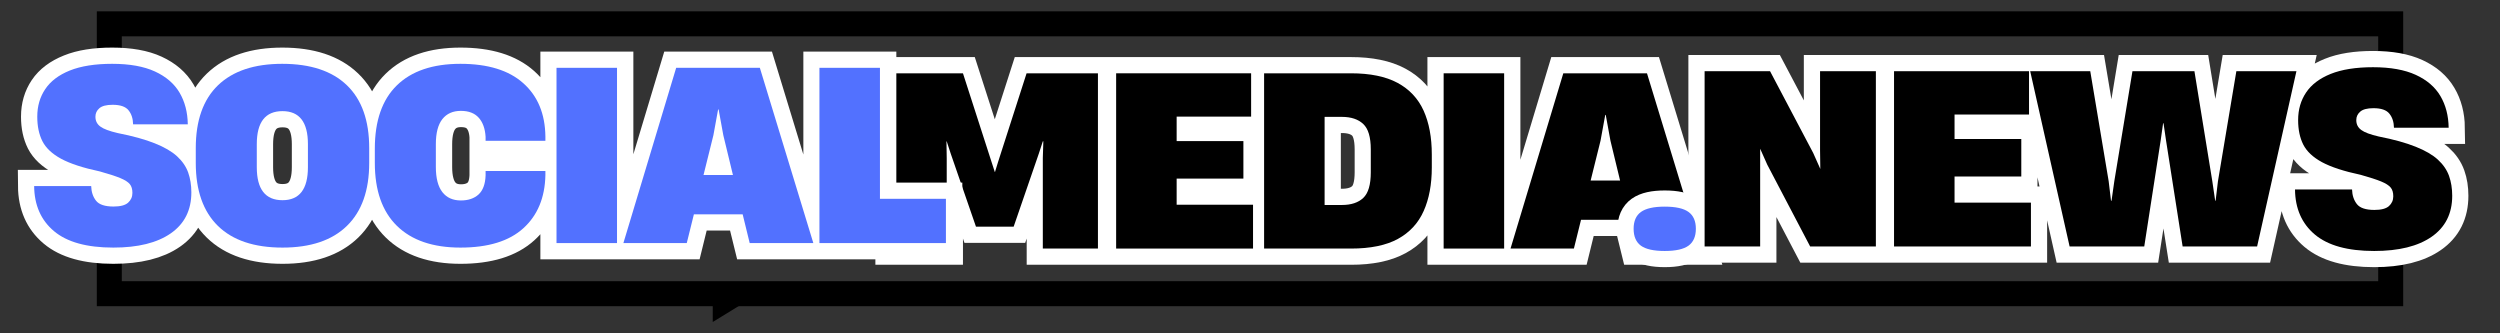
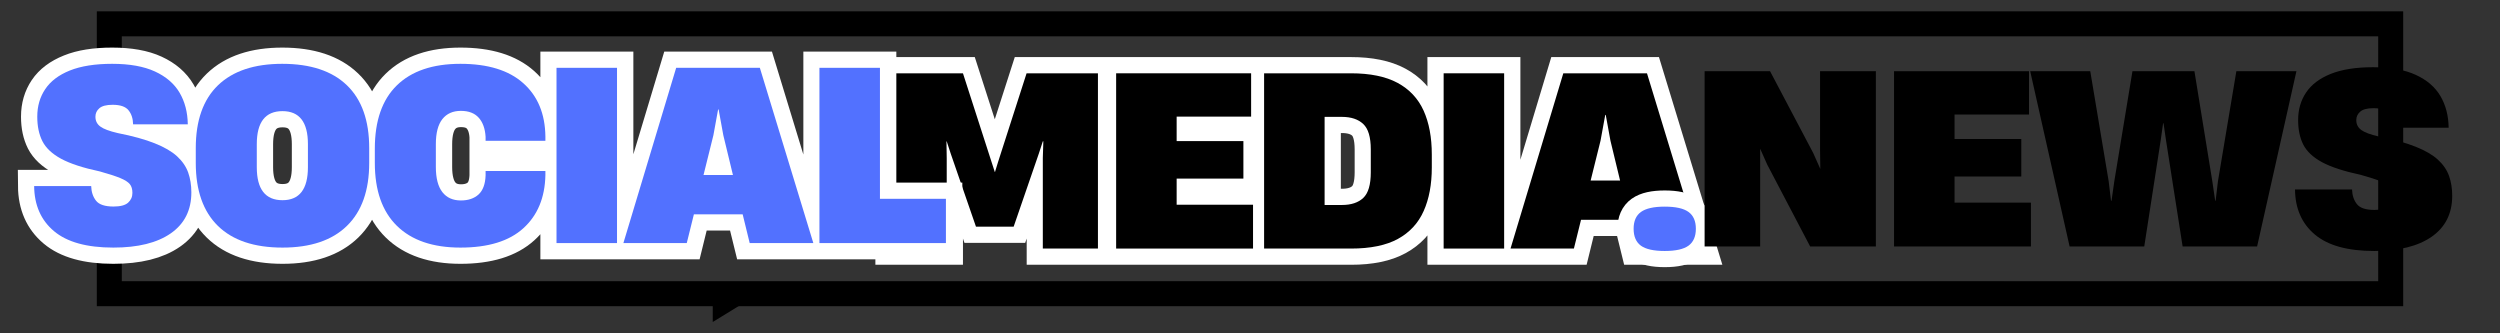
<svg xmlns="http://www.w3.org/2000/svg" width="600" zoomAndPan="magnify" viewBox="0 0 450 60" height="80" preserveAspectRatio="xMidYMid meet" version="1.0">
  <rect x="0" y="0" width="450" height="60" fill="#333333" stroke="none" />
  <defs>
    <g />
    <clipPath id="50c69ca318">
      <path d="M 17.426 2.039 L 432.574 2.039 L 432.574 55.113 L 17.426 55.113 Z M 17.426 2.039 " clip-rule="nonzero" />
    </clipPath>
    <clipPath id="4a3a4ba875">
      <path d="M 122.332 50.75 L 360.695 50.75 L 360.695 57.961 L 122.332 57.961 Z M 122.332 50.75 " clip-rule="nonzero" />
    </clipPath>
    <clipPath id="b93225d9ec">
      <path d="M 360.691 50.75 L 122.332 50.75 L 122.332 50.848 L 128.293 50.848 L 128.293 57.961 L 139.875 50.848 L 360.691 50.848 Z M 360.691 50.75 " clip-rule="nonzero" />
    </clipPath>
  </defs>
  <g clip-path="url(#50c69ca318)">
    <path stroke-linecap="butt" transform="matrix(0.75, 0, 0, 0.75, 17.425, 2.04)" fill="none" stroke-linejoin="miter" d="M 0.001 -0.001 L 553.532 -0.001 L 553.532 70.765 L 0.001 70.765 Z M 0.001 -0.001 " stroke="#000000" stroke-width="12" stroke-opacity="1" stroke-miterlimit="4" />
  </g>
  <g clip-path="url(#4a3a4ba875)">
    <g clip-path="url(#b93225d9ec)">
      <path fill="#000000" d="M 122.332 50.75 L 360.695 50.75 L 360.695 57.961 L 122.332 57.961 Z M 122.332 50.75 " fill-opacity="1" fill-rule="nonzero" />
    </g>
  </g>
  <path stroke-linecap="butt" transform="matrix(0.75, 0, 0, 0.75, 153.59, -1.009)" fill="none" stroke-linejoin="miter" d="M 9.193 61.001 L 9.193 18.933 L 26.328 18.933 L 33.172 40.194 L 33.959 42.626 L 34.032 42.626 L 34.761 40.194 L 41.594 18.933 L 58.73 18.933 L 58.73 61.001 L 45.506 61.001 L 45.506 39.282 L 45.615 35.267 L 45.506 35.267 L 44.537 38.204 L 38.49 55.741 L 29.448 55.741 L 23.386 38.204 L 22.433 35.267 L 22.375 35.267 L 22.433 39.282 L 22.433 61.001 Z M 63.084 61.001 L 63.084 18.933 L 95.485 18.933 L 95.485 29.329 L 77.62 29.329 L 77.62 35.209 L 93.62 35.209 L 93.62 44.199 L 77.62 44.199 L 77.62 50.48 L 95.943 50.48 L 95.943 61.001 Z M 98.594 61.001 L 98.594 18.933 L 119.412 18.933 C 124.052 18.933 127.792 19.699 130.636 21.225 C 133.48 22.741 135.563 24.954 136.875 27.866 C 138.203 30.767 138.865 34.287 138.865 38.439 L 138.865 41.548 C 138.865 45.616 138.214 49.105 136.907 52.011 C 135.61 54.912 133.547 57.136 130.719 58.678 C 127.896 60.225 124.146 61.001 119.469 61.001 Z M 113.131 50.537 L 117.261 50.537 C 119.485 50.537 121.203 49.97 122.407 48.834 C 123.615 47.704 124.219 45.673 124.219 42.735 L 124.219 37.199 C 124.219 34.251 123.615 32.215 122.407 31.084 C 121.203 29.949 119.485 29.386 117.261 29.386 L 113.131 29.386 Z M 141.683 61.001 L 141.683 18.933 L 156.219 18.933 L 156.219 61.001 Z M 157.75 61.001 L 170.412 18.933 L 190.485 18.933 L 203.328 61.001 L 188.058 61.001 L 186.36 54.095 L 174.651 54.095 L 172.953 61.001 Z M 176.969 44.652 L 184.037 44.652 L 181.719 35.1 L 180.589 28.944 L 180.474 28.944 L 179.344 35.1 Z M 176.969 44.652 " stroke="#ffffff" stroke-width="7.776" stroke-opacity="1" stroke-miterlimit="4" />
  <g fill="#000000" fill-opacity="1">
    <g transform="translate(158.113, 44.741)">
      <g>
        <path d="M 2.375 0 L 2.375 -31.547 L 15.219 -31.547 L 20.359 -15.609 L 20.953 -13.781 L 20.984 -13.781 L 21.547 -15.609 L 26.672 -31.547 L 39.516 -31.547 L 39.516 0 L 29.594 0 L 29.594 -16.281 L 29.688 -19.297 L 29.594 -19.297 L 28.875 -17.094 L 24.344 -3.938 L 17.562 -3.938 L 13.016 -17.094 L 12.297 -19.297 L 12.25 -19.297 L 12.297 -16.281 L 12.297 0 Z M 2.375 0 " />
      </g>
    </g>
  </g>
  <g fill="#000000" fill-opacity="1">
    <g transform="translate(198.53, 44.741)">
      <g>
        <path d="M 2.375 0 L 2.375 -31.547 L 26.672 -31.547 L 26.672 -23.75 L 13.266 -23.75 L 13.266 -19.344 L 25.281 -19.344 L 25.281 -12.594 L 13.266 -12.594 L 13.266 -7.891 L 27.016 -7.891 L 27.016 0 Z M 2.375 0 " />
      </g>
    </g>
  </g>
  <g fill="#000000" fill-opacity="1">
    <g transform="translate(225.163, 44.741)">
      <g>
        <path d="M 2.375 0 L 2.375 -31.547 L 17.984 -31.547 C 21.461 -31.547 24.266 -30.973 26.391 -29.828 C 28.523 -28.68 30.086 -27.02 31.078 -24.844 C 32.066 -22.664 32.562 -20.023 32.562 -16.922 L 32.562 -14.594 C 32.562 -11.539 32.07 -8.926 31.094 -6.75 C 30.125 -4.57 28.578 -2.898 26.453 -1.734 C 24.336 -0.578 21.523 0 18.016 0 Z M 13.266 -7.844 L 16.375 -7.844 C 18.039 -7.844 19.32 -8.266 20.219 -9.109 C 21.125 -9.961 21.578 -11.492 21.578 -13.703 L 21.578 -17.859 C 21.578 -20.055 21.125 -21.578 20.219 -22.422 C 19.32 -23.273 18.039 -23.703 16.375 -23.703 L 13.266 -23.703 Z M 13.266 -7.844 " />
      </g>
    </g>
  </g>
  <g fill="#000000" fill-opacity="1">
    <g transform="translate(257.48, 44.741)">
      <g>
        <path d="M 2.375 0 L 2.375 -31.547 L 13.266 -31.547 L 13.266 0 Z M 2.375 0 " />
      </g>
    </g>
  </g>
  <g fill="#000000" fill-opacity="1">
    <g transform="translate(271.645, 44.741)">
      <g>
        <path d="M 0.25 0 L 9.75 -31.547 L 24.812 -31.547 L 34.438 0 L 22.984 0 L 21.719 -5.172 L 12.938 -5.172 L 11.656 0 Z M 14.672 -12.25 L 19.969 -12.25 L 18.234 -19.422 L 17.391 -24.047 L 17.297 -24.047 L 16.453 -19.422 Z M 14.672 -12.25 " />
      </g>
    </g>
  </g>
  <path stroke-linecap="butt" transform="matrix(0.914, 0, 0, 0.914, 3.493, -1.024)" fill="none" stroke-linejoin="miter" d="M 18.499 49.884 C 13.271 49.884 9.373 48.799 6.808 46.632 C 4.239 44.464 2.94 41.511 2.91 37.77 L 14.139 37.77 C 14.177 38.912 14.494 39.869 15.088 40.647 C 15.695 41.421 16.849 41.806 18.554 41.806 C 19.884 41.806 20.833 41.553 21.401 41.045 C 21.974 40.532 22.26 39.891 22.26 39.121 C 22.26 38.373 22.089 37.792 21.752 37.373 C 21.41 36.958 20.786 36.565 19.871 36.197 C 18.956 35.817 17.618 35.385 15.861 34.894 C 12.553 34.184 10.005 33.351 8.223 32.389 C 6.449 31.431 5.218 30.277 4.53 28.935 C 3.85 27.58 3.508 25.981 3.508 24.131 L 3.508 24.071 C 3.508 22.032 4.034 20.232 5.085 18.668 C 6.141 17.103 7.761 15.885 9.946 15.009 C 12.13 14.124 14.904 13.684 18.272 13.684 C 21.709 13.684 24.517 14.184 26.693 15.188 C 28.873 16.193 30.493 17.586 31.54 19.369 C 32.6 21.147 33.143 23.229 33.173 25.614 L 22.41 25.614 C 22.372 24.464 22.064 23.536 21.491 22.827 C 20.922 22.117 19.884 21.762 18.362 21.762 C 17.127 21.762 16.25 21.985 15.733 22.429 C 15.229 22.874 14.977 23.425 14.977 24.071 L 14.977 24.131 C 14.977 24.93 15.301 25.571 15.951 26.054 C 16.601 26.533 17.742 26.956 19.384 27.324 C 22.359 27.913 24.787 28.589 26.667 29.354 C 28.557 30.106 30.019 30.957 31.053 31.902 C 32.096 32.846 32.827 33.906 33.242 35.086 C 33.656 36.257 33.866 37.57 33.866 39.019 C 33.866 42.515 32.519 45.2 29.831 47.072 C 27.142 48.948 23.363 49.884 18.499 49.884 Z M 51.823 49.884 C 46.253 49.884 42.017 48.461 39.111 45.614 C 36.2 42.763 34.746 38.634 34.746 33.218 L 34.746 30.294 C 34.746 24.849 36.208 20.719 39.132 17.907 C 42.056 15.09 46.27 13.684 51.776 13.684 C 57.346 13.684 61.59 15.09 64.514 17.907 C 67.442 20.719 68.908 24.849 68.908 30.294 L 68.908 33.218 C 68.908 38.634 67.442 42.763 64.514 45.614 C 61.59 48.461 57.358 49.884 51.823 49.884 Z M 46.771 34.056 C 46.771 38.39 48.455 40.557 51.823 40.557 C 55.17 40.557 56.841 38.39 56.841 34.056 L 56.841 29.512 C 56.841 25.173 55.17 23.006 51.823 23.006 C 48.455 23.006 46.771 25.173 46.771 29.512 Z M 86.865 49.884 C 81.45 49.884 77.286 48.461 74.38 45.614 C 71.469 42.763 70.015 38.634 70.015 33.218 L 70.015 30.397 C 70.015 24.917 71.46 20.762 74.354 17.932 C 77.248 15.098 81.42 13.684 86.865 13.684 C 92.281 13.684 96.406 14.953 99.249 17.488 C 102.096 20.027 103.549 23.524 103.609 27.982 L 103.609 28.854 L 91.828 28.854 L 91.828 28.072 C 91.734 26.464 91.285 25.208 90.477 24.31 C 89.678 23.412 88.503 22.964 86.955 22.964 C 85.378 22.964 84.16 23.506 83.305 24.592 C 82.458 25.674 82.035 27.315 82.035 29.512 L 82.035 34.009 C 82.035 36.206 82.458 37.86 83.305 38.963 C 84.16 40.057 85.378 40.604 86.955 40.604 C 88.404 40.604 89.563 40.211 90.435 39.425 C 91.302 38.634 91.768 37.382 91.828 35.676 L 91.828 34.804 L 103.609 34.804 L 103.609 35.629 C 103.519 40.057 102.074 43.537 99.27 46.076 C 96.475 48.615 92.341 49.884 86.865 49.884 Z M 105.789 49 L 105.789 14.474 L 117.719 14.474 L 117.719 49 Z M 118.976 49 L 129.367 14.474 L 145.841 14.474 L 156.378 49 L 143.849 49 L 142.456 43.336 L 132.846 43.336 L 131.453 49 Z M 134.749 35.586 L 140.549 35.586 L 138.647 27.742 L 137.719 22.69 L 137.625 22.69 L 136.698 27.742 Z M 157.579 49 L 157.579 14.474 L 169.509 14.474 L 169.509 40.275 L 182.504 40.275 L 182.504 49 Z M 157.579 49 " stroke="#ffffff" stroke-width="6.382" stroke-opacity="1" stroke-miterlimit="4" />
  <g fill="#5271ff" fill-opacity="1">
    <g transform="translate(5.178, 43.754)">
      <g>
        <path d="M 15.219 0.812 C 10.445 0.812 6.883 -0.176 4.531 -2.156 C 2.188 -4.133 1 -6.836 0.969 -10.266 L 11.234 -10.266 C 11.266 -9.211 11.555 -8.332 12.109 -7.625 C 12.66 -6.926 13.711 -6.578 15.266 -6.578 C 16.484 -6.578 17.352 -6.805 17.875 -7.266 C 18.395 -7.734 18.656 -8.32 18.656 -9.031 C 18.656 -9.707 18.5 -10.234 18.188 -10.609 C 17.875 -10.992 17.301 -11.359 16.469 -11.703 C 15.633 -12.047 14.414 -12.441 12.812 -12.891 C 9.781 -13.535 7.453 -14.297 5.828 -15.172 C 4.203 -16.055 3.078 -17.113 2.453 -18.344 C 1.836 -19.57 1.531 -21.035 1.531 -22.734 L 1.531 -22.766 C 1.531 -24.641 2.008 -26.289 2.969 -27.719 C 3.926 -29.145 5.398 -30.258 7.391 -31.062 C 9.391 -31.863 11.93 -32.266 15.016 -32.266 C 18.148 -32.266 20.711 -31.805 22.703 -30.891 C 24.703 -29.973 26.18 -28.703 27.141 -27.078 C 28.098 -25.453 28.594 -23.551 28.625 -21.375 L 18.781 -21.375 C 18.758 -22.414 18.484 -23.258 17.953 -23.906 C 17.43 -24.562 16.477 -24.891 15.094 -24.891 C 13.969 -24.891 13.172 -24.68 12.703 -24.266 C 12.234 -23.859 12 -23.359 12 -22.766 L 12 -22.734 C 12 -21.992 12.297 -21.406 12.891 -20.969 C 13.484 -20.531 14.531 -20.141 16.031 -19.797 C 18.738 -19.266 20.957 -18.648 22.688 -17.953 C 24.414 -17.266 25.75 -16.488 26.688 -15.625 C 27.633 -14.758 28.301 -13.789 28.688 -12.719 C 29.07 -11.645 29.266 -10.445 29.266 -9.125 C 29.266 -5.926 28.031 -3.469 25.562 -1.75 C 23.102 -0.039 19.656 0.812 15.219 0.812 Z M 15.219 0.812 " />
      </g>
    </g>
  </g>
  <g fill="#5271ff" fill-opacity="1">
    <g transform="translate(33.973, 43.754)">
      <g>
        <path d="M 16.875 0.812 C 11.789 0.812 7.914 -0.488 5.25 -3.094 C 2.594 -5.695 1.266 -9.473 1.266 -14.422 L 1.266 -17.094 C 1.266 -22.062 2.598 -25.832 5.266 -28.406 C 7.941 -30.977 11.797 -32.266 16.828 -32.266 C 21.922 -32.266 25.801 -30.977 28.469 -28.406 C 31.145 -25.832 32.484 -22.062 32.484 -17.094 L 32.484 -14.422 C 32.484 -9.473 31.145 -5.695 28.469 -3.094 C 25.801 -0.488 21.938 0.812 16.875 0.812 Z M 12.25 -13.656 C 12.25 -9.695 13.789 -7.719 16.875 -7.719 C 19.926 -7.719 21.453 -9.695 21.453 -13.656 L 21.453 -17.812 C 21.453 -21.77 19.926 -23.75 16.875 -23.75 C 13.789 -23.75 12.25 -21.77 12.25 -17.812 Z M 12.25 -13.656 " />
      </g>
    </g>
  </g>
  <g fill="#5271ff" fill-opacity="1">
    <g transform="translate(66.203, 43.754)">
      <g>
        <path d="M 16.672 0.812 C 11.723 0.812 7.914 -0.488 5.25 -3.094 C 2.594 -5.695 1.266 -9.473 1.266 -14.422 L 1.266 -17 C 1.266 -22.008 2.586 -25.805 5.234 -28.391 C 7.879 -30.973 11.691 -32.266 16.672 -32.266 C 21.617 -32.266 25.391 -31.102 27.984 -28.781 C 30.586 -26.469 31.914 -23.273 31.969 -19.203 L 31.969 -18.406 L 21.203 -18.406 L 21.203 -19.125 C 21.117 -20.594 20.707 -21.738 19.969 -22.562 C 19.238 -23.383 18.164 -23.797 16.75 -23.797 C 15.312 -23.797 14.203 -23.301 13.422 -22.312 C 12.641 -21.32 12.25 -19.82 12.25 -17.812 L 12.25 -13.703 C 12.25 -11.691 12.641 -10.18 13.422 -9.172 C 14.203 -8.172 15.312 -7.672 16.75 -7.672 C 18.082 -7.672 19.145 -8.031 19.938 -8.75 C 20.727 -9.477 21.148 -10.617 21.203 -12.172 L 21.203 -12.969 L 31.969 -12.969 L 31.969 -12.219 C 31.883 -8.176 30.562 -4.992 28 -2.672 C 25.445 -0.348 21.672 0.812 16.672 0.812 Z M 16.672 0.812 " />
      </g>
    </g>
  </g>
  <g fill="#5271ff" fill-opacity="1">
    <g transform="translate(97.797, 43.754)">
      <g>
        <path d="M 2.375 0 L 2.375 -31.547 L 13.266 -31.547 L 13.266 0 Z M 2.375 0 " />
      </g>
    </g>
  </g>
  <g fill="#5271ff" fill-opacity="1">
    <g transform="translate(111.961, 43.754)">
      <g>
        <path d="M 0.25 0 L 9.75 -31.547 L 24.812 -31.547 L 34.438 0 L 22.984 0 L 21.719 -5.172 L 12.938 -5.172 L 11.656 0 Z M 14.672 -12.25 L 19.969 -12.25 L 18.234 -19.422 L 17.391 -24.047 L 17.297 -24.047 L 16.453 -19.422 Z M 14.672 -12.25 " />
      </g>
    </g>
  </g>
  <g fill="#5271ff" fill-opacity="1">
    <g transform="translate(145.124, 43.754)">
      <g>
        <path d="M 2.375 0 L 2.375 -31.547 L 13.266 -31.547 L 13.266 -7.969 L 25.141 -7.969 L 25.141 0 Z M 2.375 0 " />
      </g>
    </g>
  </g>
  <path stroke-linecap="butt" transform="matrix(0.75, 0, 0, 0.75, 289.255, -1.385)" fill="none" stroke-linejoin="miter" d="M 13.858 62.075 C 11.228 62.075 9.327 61.653 8.155 60.805 C 6.988 59.961 6.405 58.612 6.405 56.763 C 6.405 54.914 6.999 53.565 8.186 52.716 C 9.374 51.867 11.264 51.445 13.858 51.445 C 16.499 51.445 18.405 51.867 19.577 52.716 C 20.744 53.565 21.327 54.914 21.327 56.763 C 21.327 58.612 20.744 59.961 19.577 60.805 C 18.405 61.653 16.499 62.075 13.858 62.075 Z M 13.858 62.075 " stroke="#ffffff" stroke-width="7.776" stroke-opacity="1" stroke-miterlimit="4" />
-   <path stroke-linecap="butt" transform="matrix(0.75, 0, 0, 0.75, 289.255, -1.385)" fill="none" stroke-linejoin="miter" d="M 23.426 61.002 L 23.426 18.935 L 39.15 18.935 L 49.509 38.549 L 51.207 42.388 L 51.134 37.82 L 51.134 18.935 L 64.541 18.935 L 64.541 61.002 L 48.759 61.002 L 38.478 41.383 L 36.78 37.528 L 36.78 61.002 Z M 68.889 61.002 L 68.889 18.935 L 101.296 18.935 L 101.296 29.331 L 83.431 29.331 L 83.431 35.211 L 99.431 35.211 L 99.431 44.2 L 83.431 44.2 L 83.431 50.482 L 101.749 50.482 L 101.749 61.002 Z M 111.03 61.002 L 101.587 18.935 L 115.999 18.935 L 120.416 45.331 L 120.983 50.023 L 121.093 50.023 L 121.77 45.331 L 126.119 18.935 L 140.988 18.935 L 145.296 45.331 L 145.973 50.023 L 146.082 50.023 L 146.65 45.331 L 151.067 18.935 L 165.478 18.935 L 156.035 61.002 L 138.171 61.002 L 134.155 35.445 L 133.587 31.43 L 133.478 31.43 L 132.91 35.445 L 128.952 61.002 Z M 184.134 62.075 C 177.764 62.075 173.014 60.758 169.884 58.117 C 166.754 55.471 165.171 51.872 165.134 47.32 L 178.817 47.32 C 178.863 48.706 179.249 49.877 179.978 50.825 C 180.712 51.763 182.124 52.232 184.202 52.232 C 185.822 52.232 186.978 51.924 187.666 51.31 C 188.369 50.685 188.718 49.898 188.718 48.961 C 188.718 48.049 188.509 47.341 188.093 46.836 C 187.681 46.331 186.916 45.851 185.801 45.398 C 184.692 44.94 183.061 44.409 180.916 43.81 C 176.884 42.945 173.785 41.93 171.608 40.758 C 169.447 39.591 167.947 38.19 167.108 36.549 C 166.28 34.903 165.869 32.95 165.869 30.695 L 165.869 30.627 C 165.869 28.143 166.509 25.945 167.785 24.039 C 169.077 22.138 171.051 20.648 173.707 19.581 C 176.369 18.502 179.754 17.966 183.858 17.966 C 188.046 17.966 191.462 18.581 194.113 19.805 C 196.775 21.028 198.744 22.726 200.025 24.898 C 201.311 27.06 201.973 29.596 202.009 32.502 L 188.895 32.502 C 188.848 31.107 188.478 29.971 187.78 29.107 C 187.087 28.242 185.817 27.81 183.968 27.81 C 182.457 27.81 181.389 28.081 180.764 28.622 C 180.15 29.169 179.837 29.836 179.837 30.627 L 179.837 30.695 C 179.837 31.669 180.233 32.456 181.025 33.044 C 181.817 33.622 183.212 34.138 185.207 34.591 C 188.837 35.305 191.796 36.133 194.087 37.06 C 196.389 37.982 198.171 39.018 199.431 40.169 C 200.702 41.315 201.587 42.612 202.093 44.044 C 202.603 45.471 202.853 47.07 202.853 48.836 C 202.853 53.096 201.218 56.372 197.936 58.653 C 194.66 60.935 190.061 62.075 184.134 62.075 Z M 184.134 62.075 " stroke="#ffffff" stroke-width="7.776" stroke-opacity="1" stroke-miterlimit="4" />
  <g fill="#5271ff" fill-opacity="1">
    <g transform="translate(293.333, 44.365)">
      <g>
        <path d="M 6.312 0.812 C 4.332 0.812 2.906 0.492 2.031 -0.141 C 1.156 -0.785 0.719 -1.801 0.719 -3.188 C 0.719 -4.57 1.16 -5.582 2.047 -6.219 C 2.941 -6.852 4.363 -7.172 6.312 -7.172 C 8.289 -7.172 9.719 -6.852 10.594 -6.219 C 11.477 -5.582 11.922 -4.57 11.922 -3.188 C 11.922 -1.801 11.477 -0.785 10.594 -0.141 C 9.719 0.492 8.289 0.812 6.312 0.812 Z M 6.312 0.812 " />
      </g>
    </g>
  </g>
  <g fill="#000000" fill-opacity="1">
    <g transform="translate(304.454, 44.365)">
      <g>
        <path d="M 2.375 0 L 2.375 -31.547 L 14.156 -31.547 L 21.922 -16.828 L 23.203 -13.953 L 23.156 -17.391 L 23.156 -31.547 L 33.203 -31.547 L 33.203 0 L 21.375 0 L 13.656 -14.719 L 12.375 -17.594 L 12.375 0 Z M 2.375 0 " />
      </g>
    </g>
  </g>
  <g fill="#000000" fill-opacity="1">
    <g transform="translate(338.552, 44.365)">
      <g>
        <path d="M 2.375 0 L 2.375 -31.547 L 26.672 -31.547 L 26.672 -23.75 L 13.266 -23.75 L 13.266 -19.344 L 25.281 -19.344 L 25.281 -12.594 L 13.266 -12.594 L 13.266 -7.891 L 27.016 -7.891 L 27.016 0 Z M 2.375 0 " />
      </g>
    </g>
  </g>
  <g fill="#000000" fill-opacity="1">
    <g transform="translate(365.185, 44.365)">
      <g>
        <path d="M 7.344 0 L 0.25 -31.547 L 11.062 -31.547 L 14.375 -11.75 L 14.797 -8.234 L 14.891 -8.234 L 15.391 -11.75 L 18.656 -31.547 L 29.812 -31.547 L 33.031 -11.75 L 33.547 -8.234 L 33.625 -8.234 L 34.047 -11.75 L 37.359 -31.547 L 48.172 -31.547 L 41.094 0 L 27.688 0 L 24.688 -19.172 L 24.25 -22.172 L 24.172 -22.172 L 23.75 -19.172 L 20.781 0 Z M 7.344 0 " />
      </g>
    </g>
  </g>
  <g fill="#000000" fill-opacity="1">
    <g transform="translate(412.133, 44.365)">
      <g>
        <path d="M 15.219 0.812 C 10.445 0.812 6.883 -0.176 4.531 -2.156 C 2.188 -4.133 1 -6.836 0.969 -10.266 L 11.234 -10.266 C 11.266 -9.211 11.555 -8.332 12.109 -7.625 C 12.66 -6.926 13.711 -6.578 15.266 -6.578 C 16.484 -6.578 17.352 -6.805 17.875 -7.266 C 18.395 -7.734 18.656 -8.32 18.656 -9.031 C 18.656 -9.707 18.5 -10.234 18.188 -10.609 C 17.875 -10.992 17.301 -11.359 16.469 -11.703 C 15.633 -12.047 14.414 -12.441 12.812 -12.891 C 9.781 -13.535 7.453 -14.297 5.828 -15.172 C 4.203 -16.055 3.078 -17.113 2.453 -18.344 C 1.836 -19.57 1.531 -21.035 1.531 -22.734 L 1.531 -22.766 C 1.531 -24.641 2.008 -26.289 2.969 -27.719 C 3.926 -29.145 5.398 -30.258 7.391 -31.062 C 9.391 -31.863 11.93 -32.266 15.016 -32.266 C 18.148 -32.266 20.711 -31.805 22.703 -30.891 C 24.703 -29.973 26.18 -28.703 27.141 -27.078 C 28.098 -25.453 28.594 -23.551 28.625 -21.375 L 18.781 -21.375 C 18.758 -22.414 18.484 -23.258 17.953 -23.906 C 17.43 -24.562 16.477 -24.891 15.094 -24.891 C 13.969 -24.891 13.172 -24.68 12.703 -24.266 C 12.234 -23.859 12 -23.359 12 -22.766 L 12 -22.734 C 12 -21.992 12.297 -21.406 12.891 -20.969 C 13.484 -20.531 14.531 -20.141 16.031 -19.797 C 18.738 -19.266 20.957 -18.648 22.688 -17.953 C 24.414 -17.266 25.75 -16.488 26.688 -15.625 C 27.633 -14.758 28.301 -13.789 28.688 -12.719 C 29.07 -11.645 29.266 -10.445 29.266 -9.125 C 29.266 -5.926 28.031 -3.469 25.562 -1.75 C 23.102 -0.039 19.656 0.812 15.219 0.812 Z M 15.219 0.812 " />
      </g>
    </g>
  </g>
</svg>